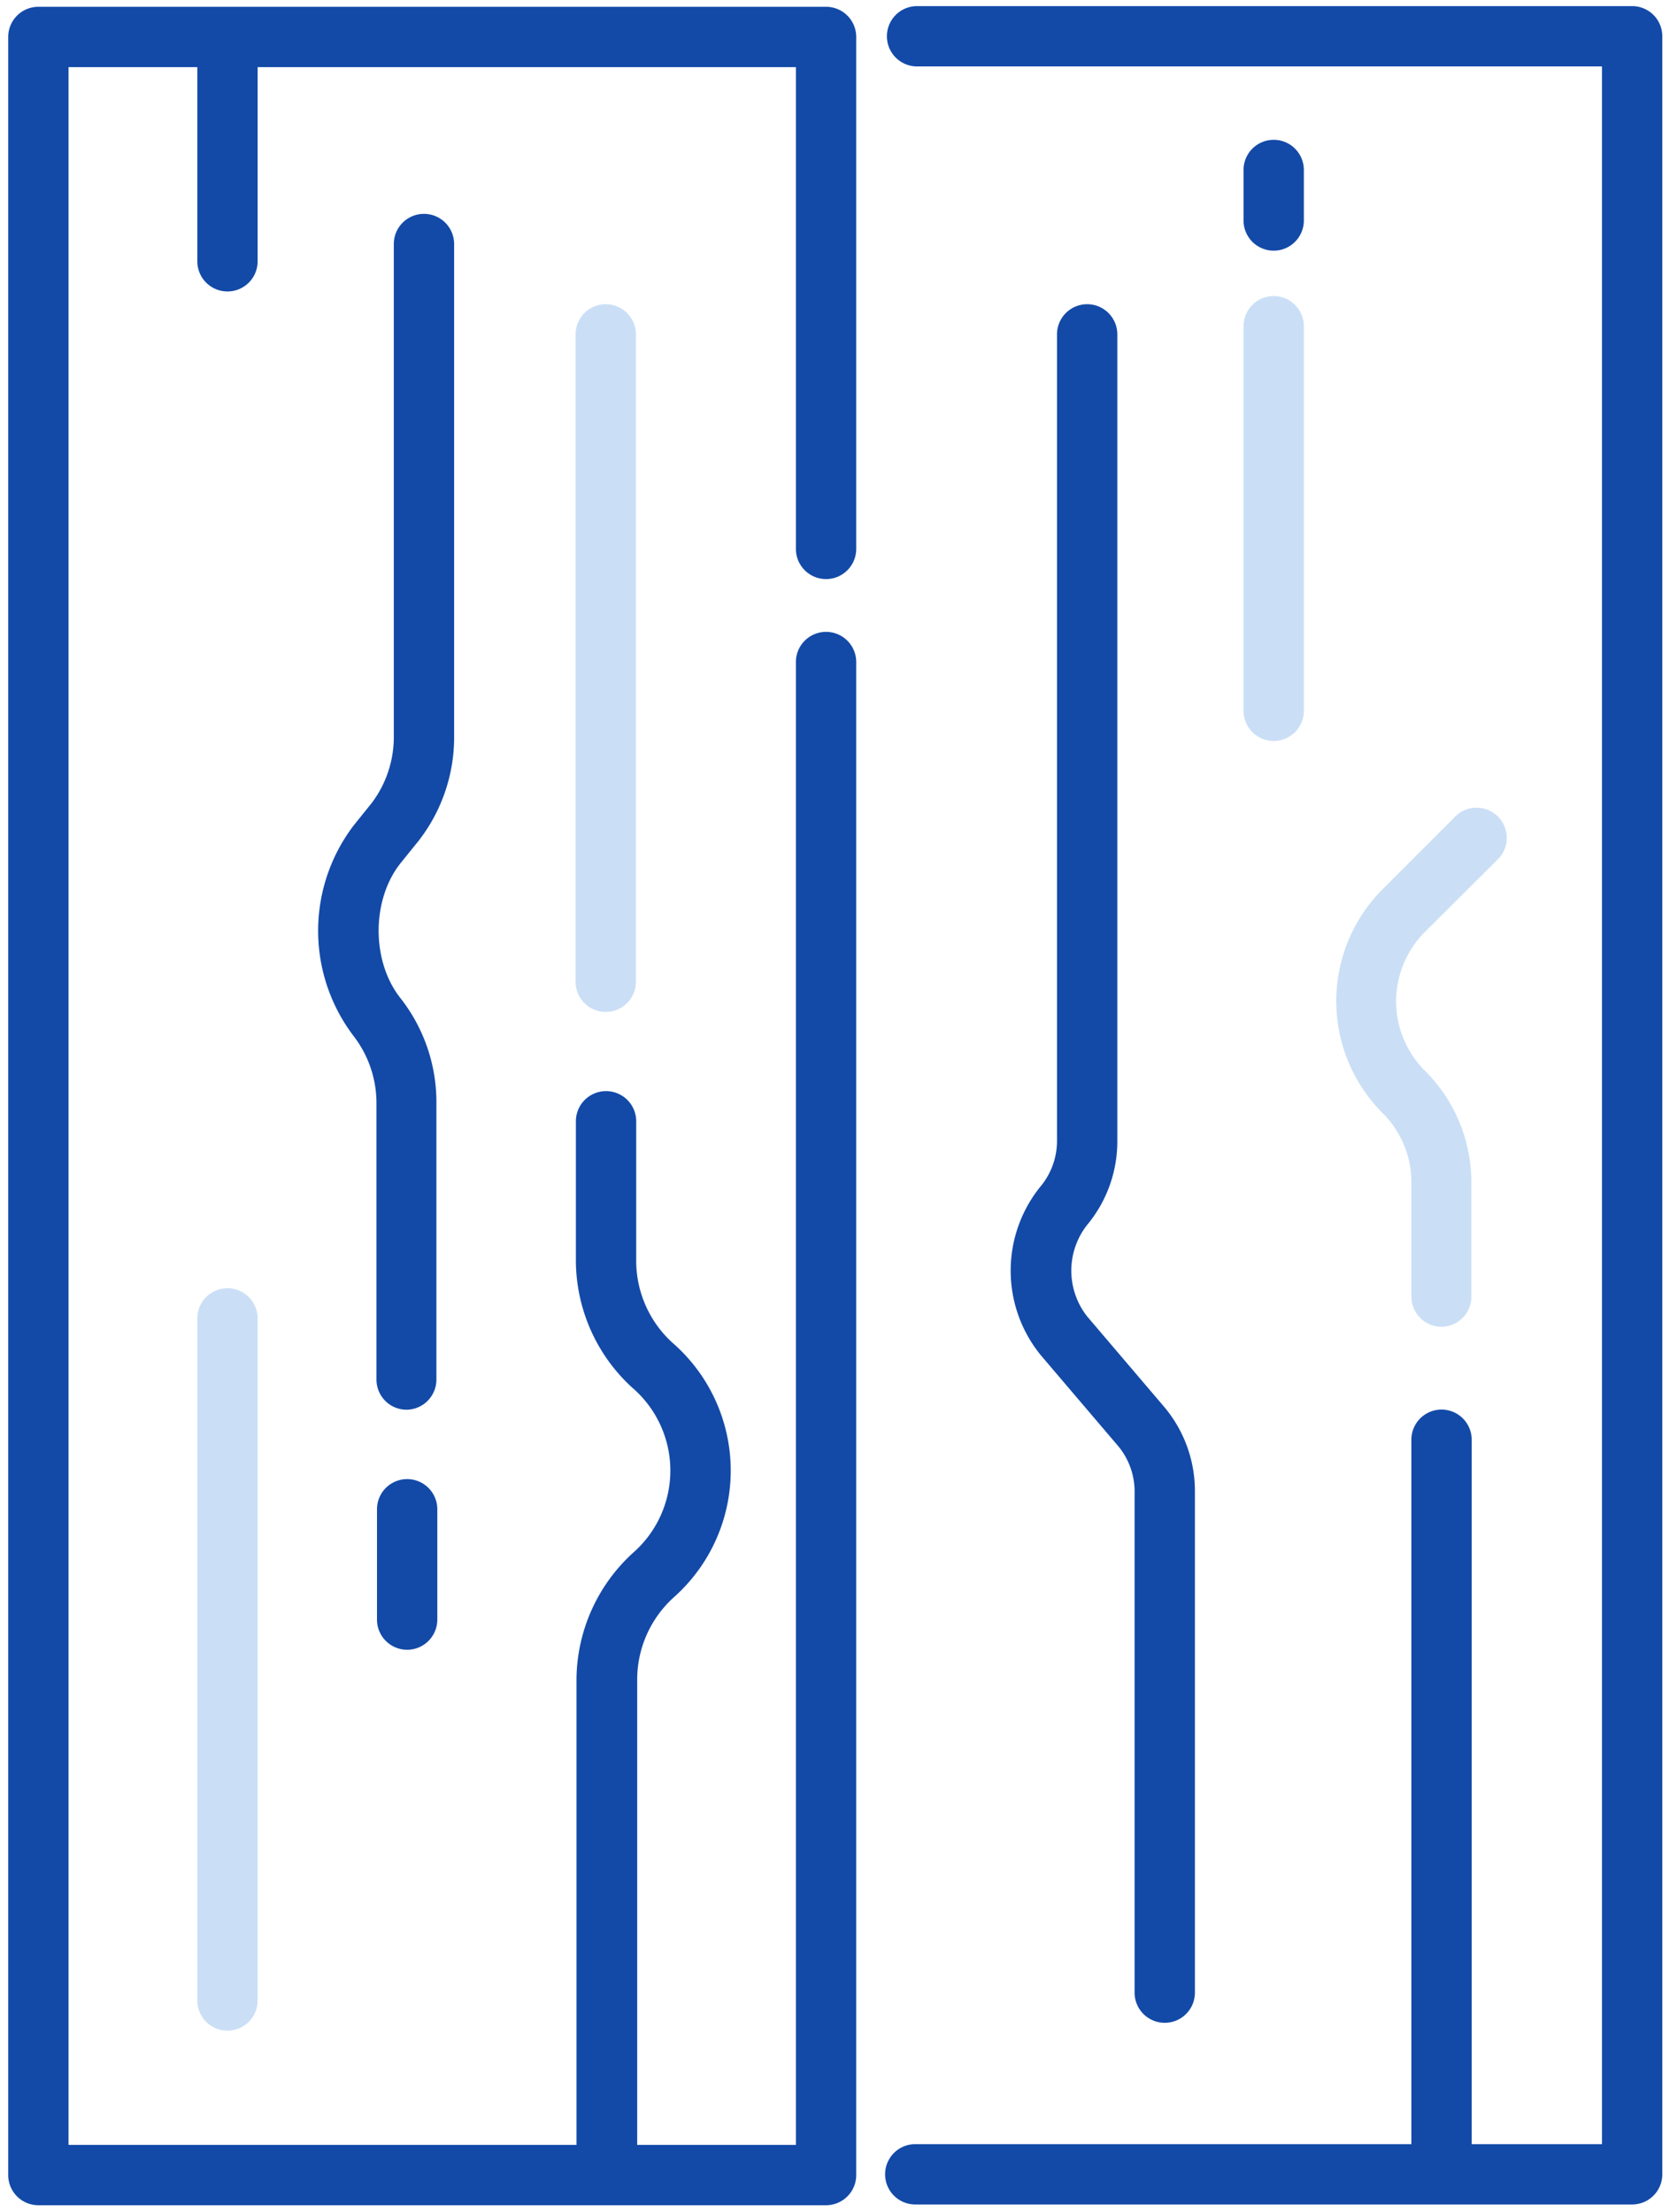
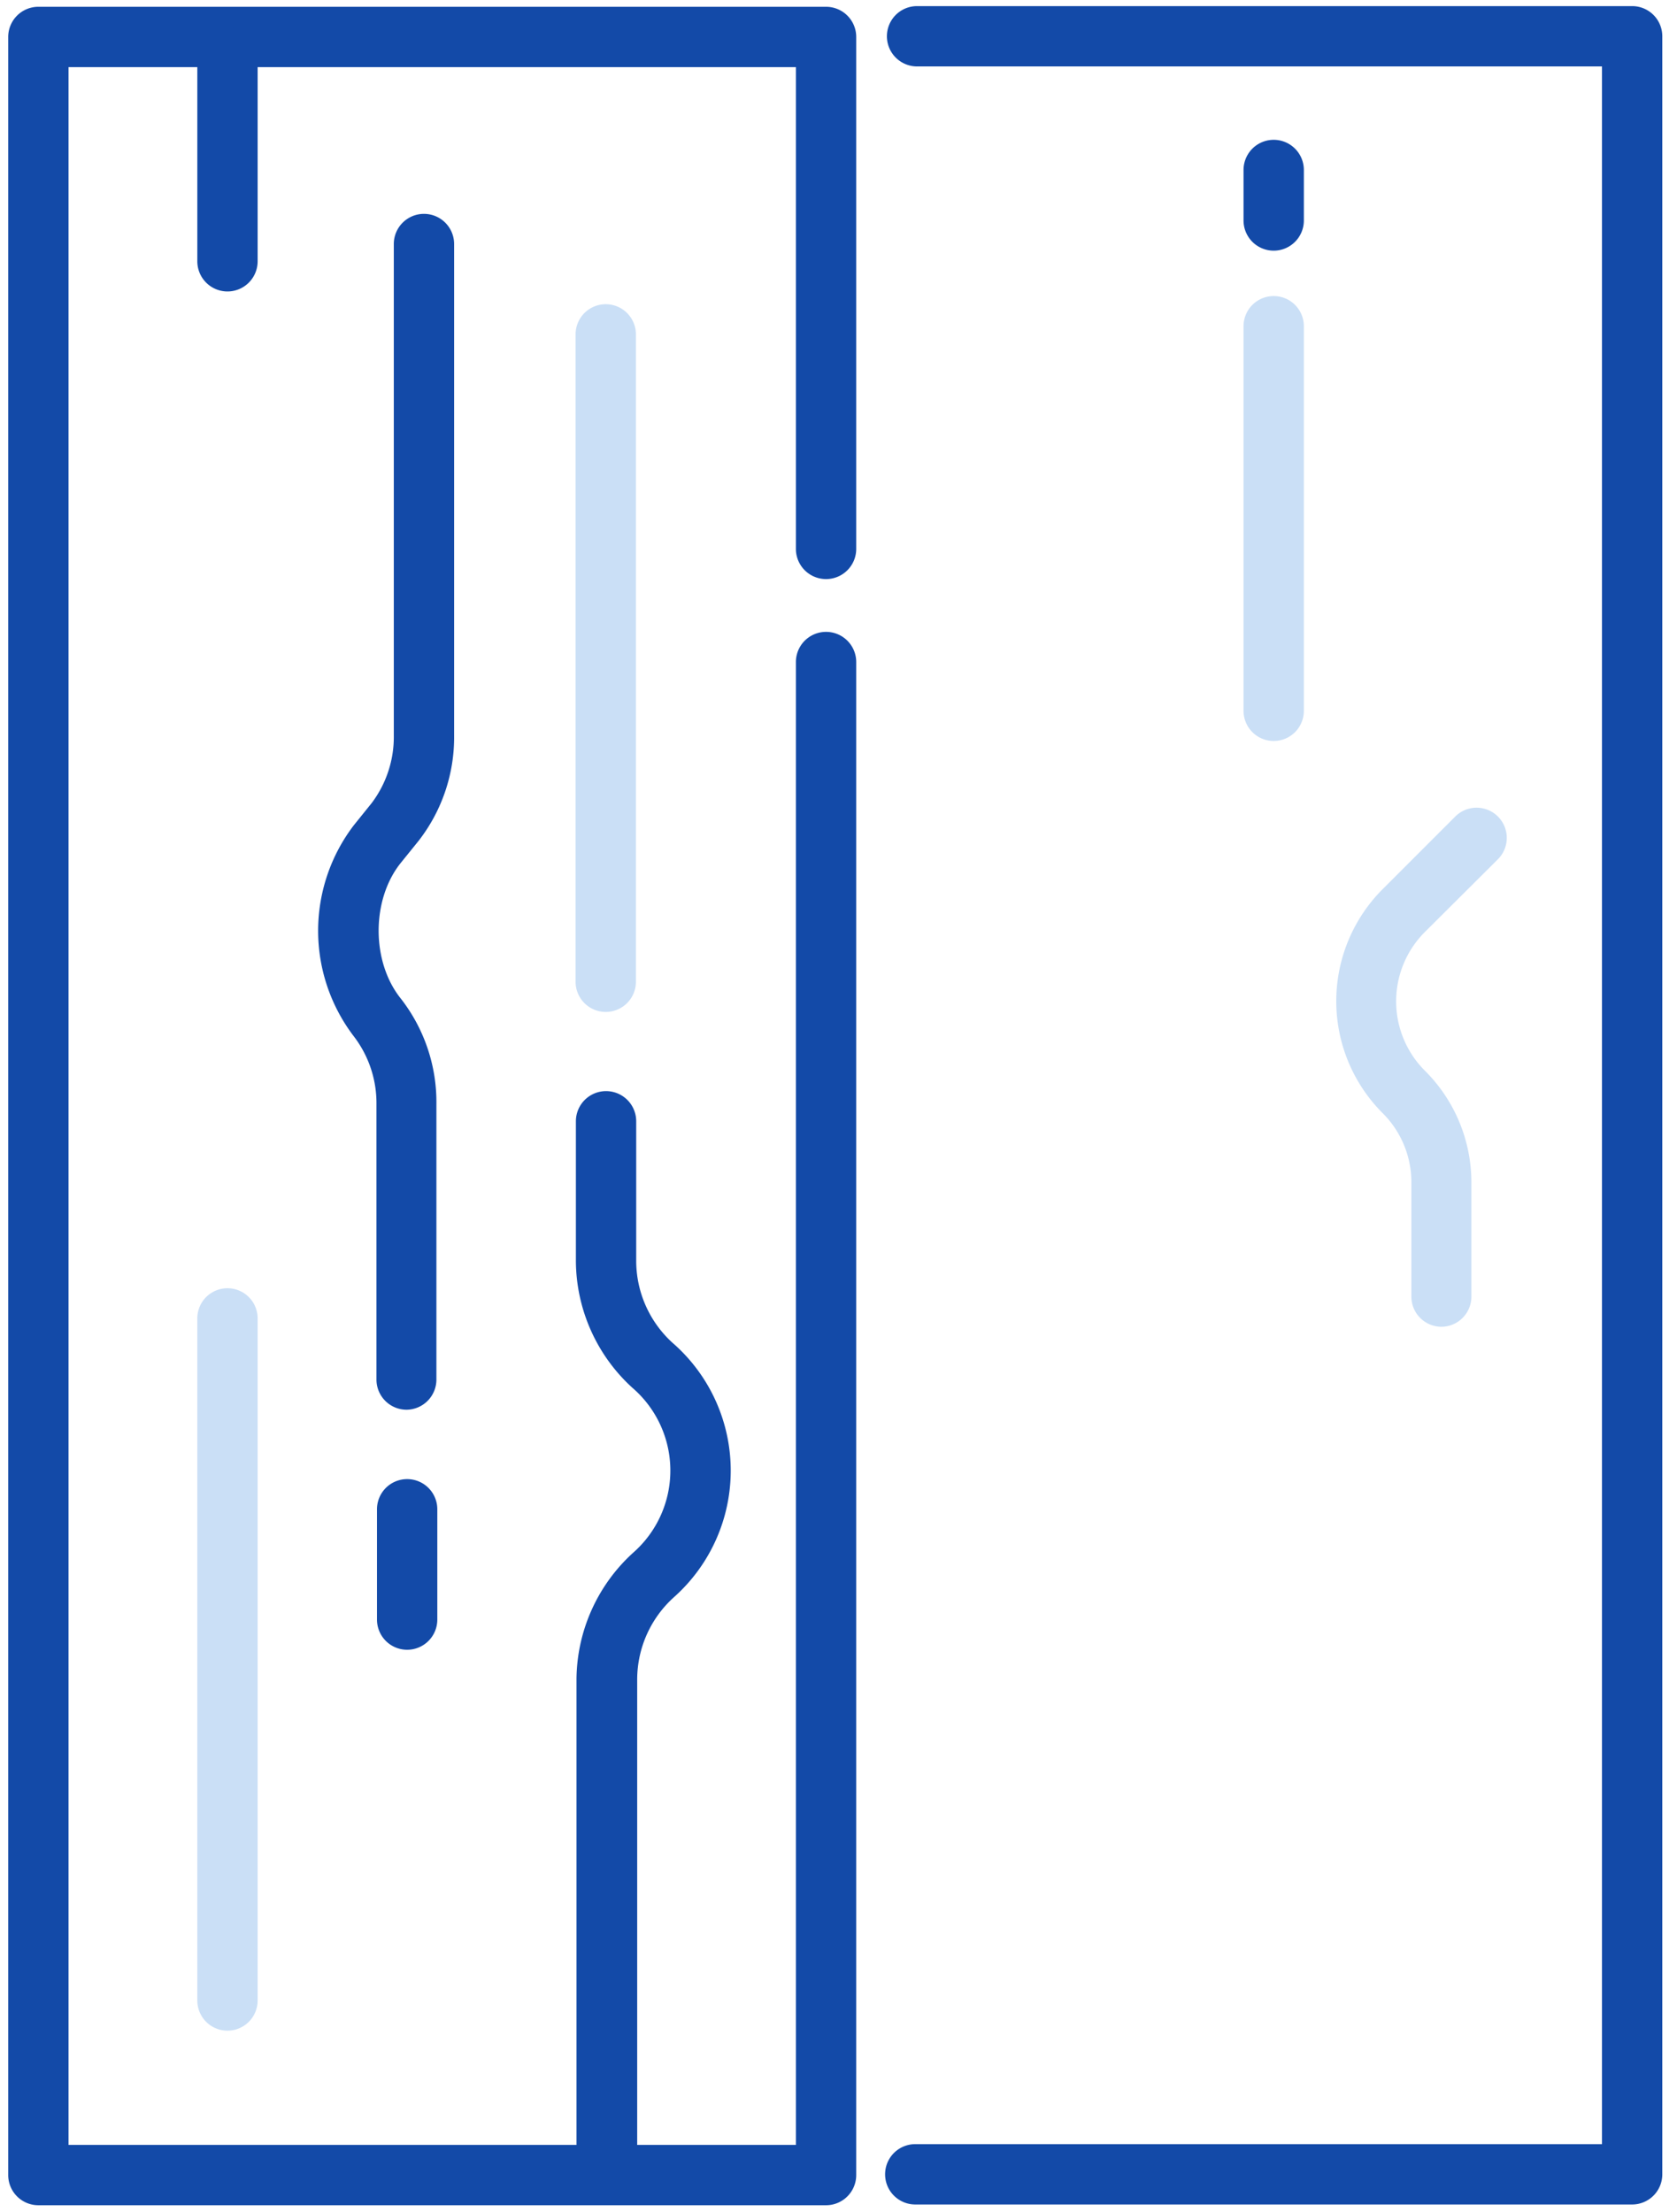
<svg xmlns="http://www.w3.org/2000/svg" id="Layer_1" data-name="Layer 1" viewBox="0 0 222.42 293.33">
  <defs>
    <style>.cls-1{fill:#134aa8;}.cls-2{fill:#cadff6;}</style>
  </defs>
  <path class="cls-1" d="M109.56,292.43H5.09a4,4,0,0,1-4-4V4.9a4,4,0,0,1,4-4H109.56a4,4,0,0,1,4,4V72.79a4,4,0,1,1-8,0V8.9H9.09V284.43h96.47V87.79a4,4,0,0,1,8,0V288.43A4,4,0,0,1,109.56,292.43Z" />
  <path class="cls-1" d="M216.47,292.33H121.39a4,4,0,1,1,0-8h91.08V8.81H121.63a4,4,0,0,1,0-8h94.84a4,4,0,0,1,4,4V288.33A4,4,0,0,1,216.47,292.33Z" />
  <path class="cls-1" d="M80.46,289.38a4,4,0,0,1-4-4V222.63A22.9,22.9,0,0,1,84,205.88a14.49,14.49,0,0,0,0-21.74l-.14-.12a22.91,22.91,0,0,1-7.48-16.74V148.69a4,4,0,0,1,8,0v18.59a14.7,14.7,0,0,0,4.91,10.87l.14.12a22.47,22.47,0,0,1,0,33.49,14.71,14.71,0,0,0-4.92,10.87v62.75A4,4,0,0,1,80.46,289.38Z" />
  <path class="cls-2" d="M80.34,134.19a4,4,0,0,1-4-4V44.34a4,4,0,0,1,8,0v85.85A4,4,0,0,1,80.34,134.19Z" />
  <path class="cls-1" d="M54,218.77a4,4,0,0,1-4-4V200.14a4,4,0,0,1,8,0v14.63A4,4,0,0,1,54,218.77Z" />
  <path class="cls-1" d="M168.93,33.24a4,4,0,0,1-4-4v-6.7a4,4,0,1,1,8,0v6.7A4,4,0,0,1,168.93,33.24Z" />
  <path class="cls-1" d="M30.17,38.65a4,4,0,0,1-4-4v-27a4,4,0,0,1,8,0v27A4,4,0,0,1,30.17,38.65Z" />
  <path class="cls-1" d="M53.93,186.94a4,4,0,0,1-4-4V146.43a14.57,14.57,0,0,0-3-9,23.06,23.06,0,0,1,0-28l2.36-2.93a14.56,14.56,0,0,0,2.94-9V32.36a4,4,0,0,1,8,0V97.5a22.36,22.36,0,0,1-4.71,14l-2.36,2.92c-3.92,4.88-3.92,13.12,0,18a22.34,22.34,0,0,1,4.72,14v36.51A4,4,0,0,1,53.93,186.94Z" />
-   <path class="cls-1" d="M154.48,268.24a4,4,0,0,1-4-4V197.91a9.44,9.44,0,0,0-2.11-6.07l-10.29-12.08a17.73,17.73,0,0,1,0-22.52,9.44,9.44,0,0,0,2.11-6.07V44.34a4,4,0,0,1,8,0V151.17a17.33,17.33,0,0,1-4,11.26,9.82,9.82,0,0,0,0,12.14l10.29,12.08a17.33,17.33,0,0,1,4,11.26v66.33A4,4,0,0,1,154.48,268.24Z" />
-   <path class="cls-1" d="M191.19,290.74a4,4,0,0,1-4-4V190.92a4,4,0,0,1,8,0v95.82A4,4,0,0,1,191.19,290.74Z" />
  <path class="cls-2" d="M168.93,98.26a4,4,0,0,1-4-4v-51a4,4,0,1,1,8,0v51A4,4,0,0,1,168.93,98.26Z" />
  <path class="cls-2" d="M30.17,269.28a4,4,0,0,1-4-4V174.83a4,4,0,0,1,8,0v90.45A4,4,0,0,1,30.17,269.28Z" />
  <path class="cls-2" d="M191.19,175.94a4,4,0,0,1-4-4V156.8a12.93,12.93,0,0,0-3.81-9.19,21,21,0,0,1,0-29.7l9.63-9.63a4,4,0,0,1,5.66,5.66L189,123.57A13,13,0,0,0,189,142a20.9,20.9,0,0,1,6.15,14.85v15.14A4,4,0,0,1,191.19,175.94Z" />
</svg>